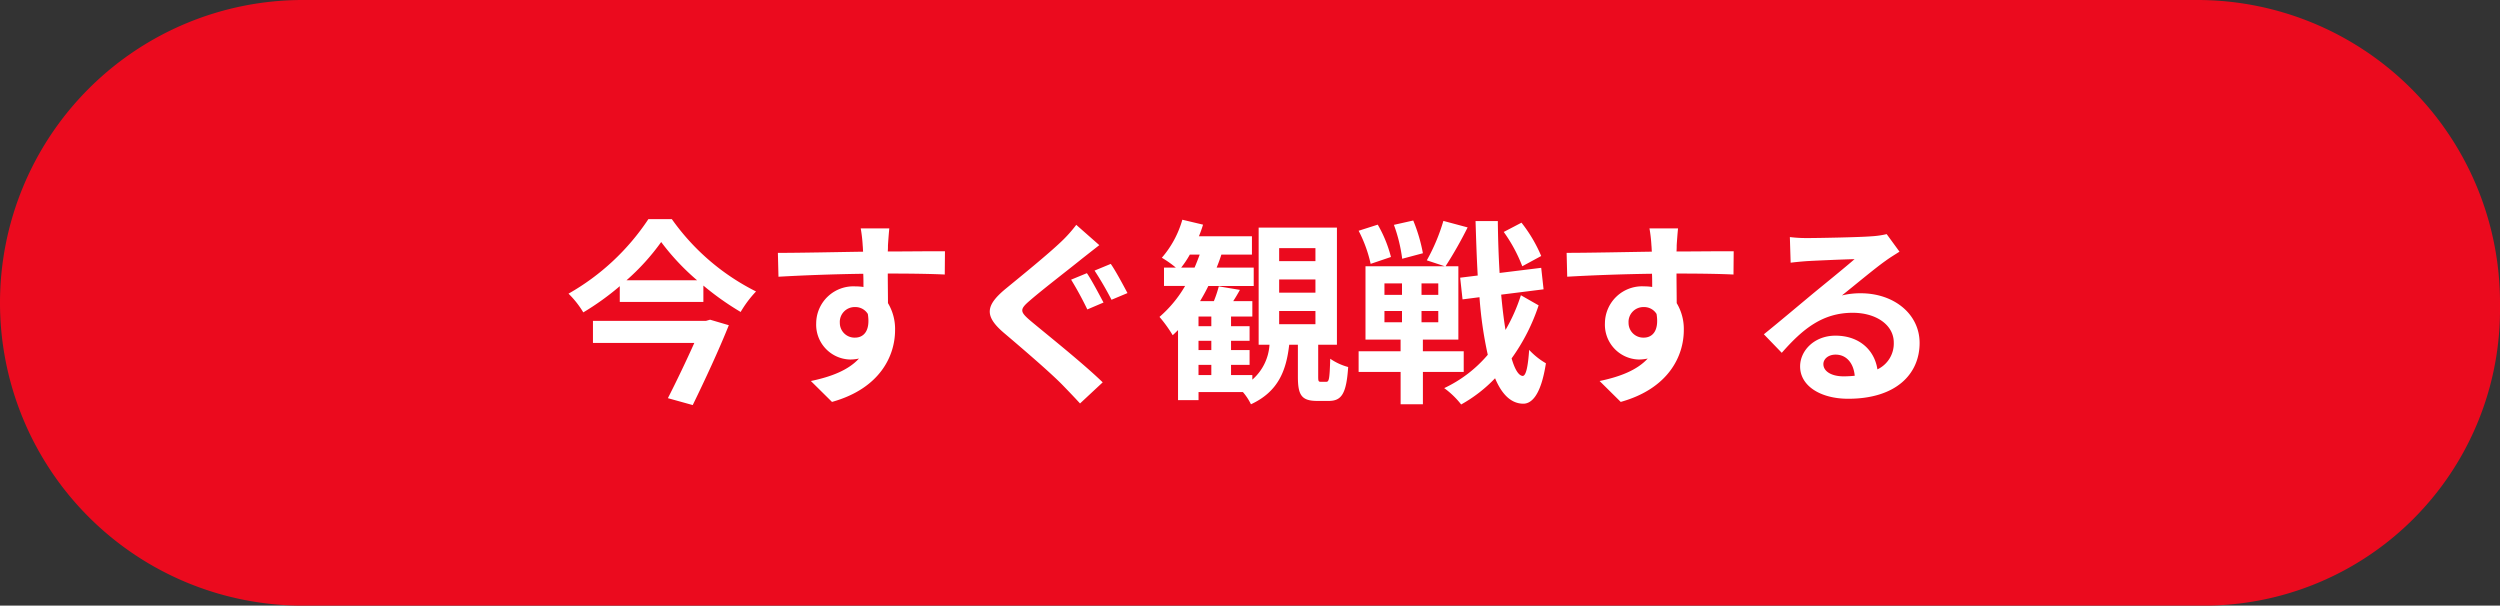
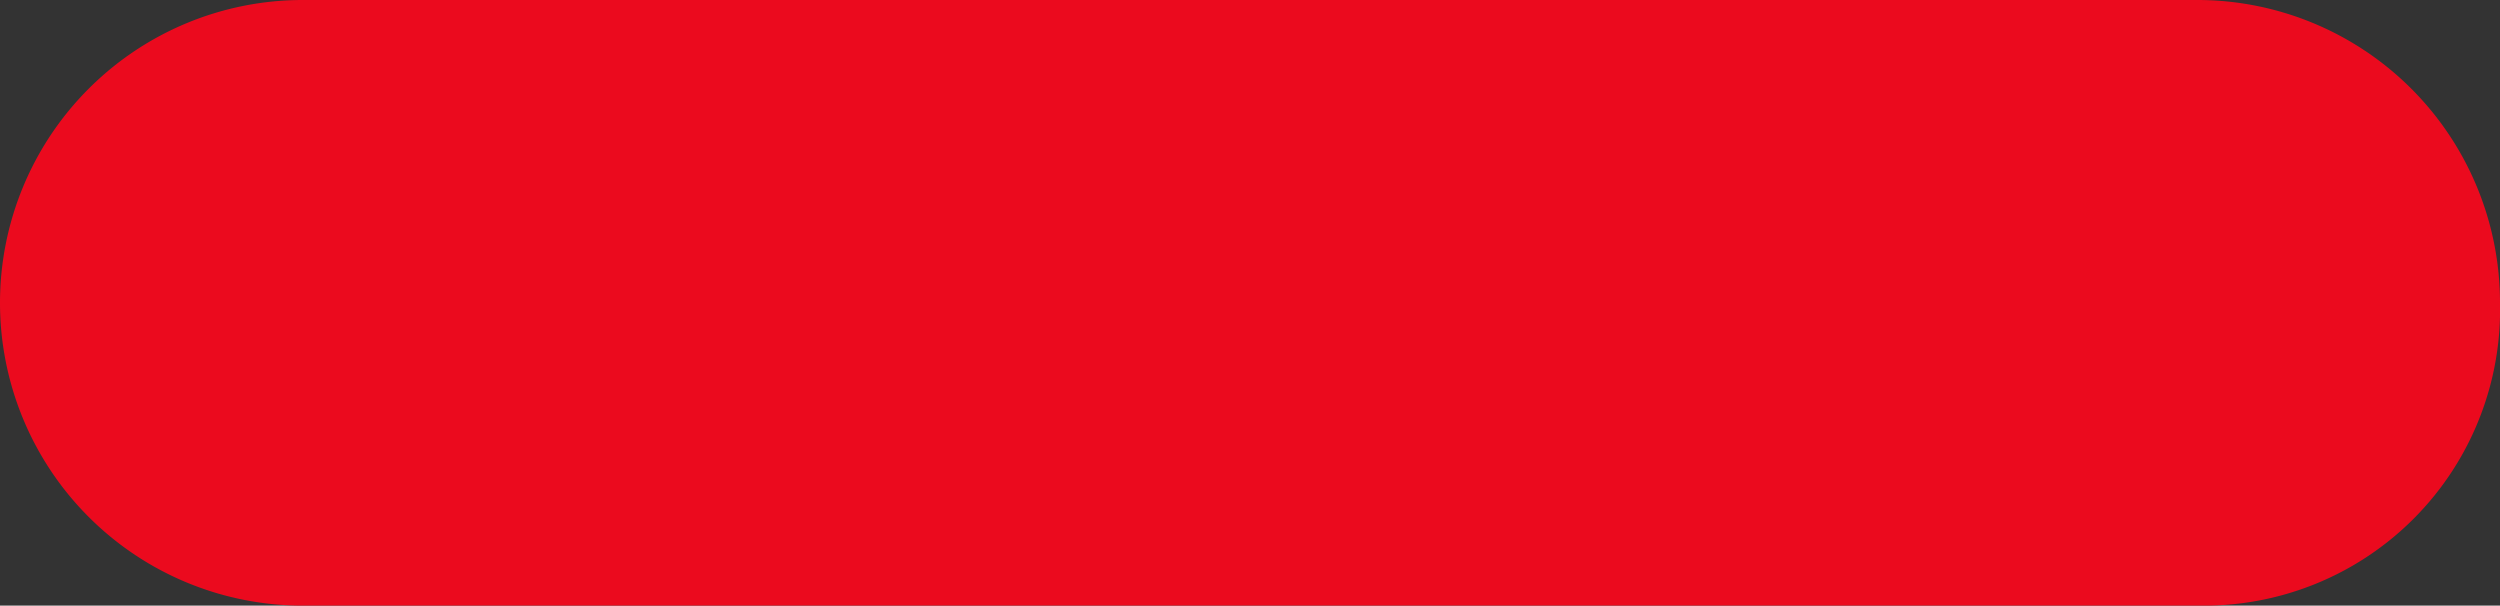
<svg xmlns="http://www.w3.org/2000/svg" width="355" height="86" viewBox="0 0 355 86">
  <rect x="0" y="0" width="355" height="86" fill="#333333" stroke="none" />
  <g id="グループ_61" data-name="グループ 61" transform="translate(-296 -625)">
-     <path id="パス_36969" data-name="パス 36969" d="M43,0H312a43,43,0,0,1,43,43v.977A42.023,42.023,0,0,1,312.977,86H43A43,43,0,0,1,43,0Z" transform="translate(296 625)" fill="#eb0a1e" />
-     <path id="パス_36968" data-name="パス 36968" d="M-77.756-9.436H-93.8V-6.3h14.392C-80.5-3.864-81.928-.868-83.16,1.54l3.528.98c1.736-3.556,3.752-7.9,5.124-11.34l-2.66-.784ZM-89.04-15.2a31.8,31.8,0,0,0,4.928-5.432,33.371,33.371,0,0,0,5.1,5.432Zm3.108-8.68A33.323,33.323,0,0,1-97.272-13.3a13.077,13.077,0,0,1,2.1,2.66,37.953,37.953,0,0,0,5.18-3.724v2.24H-78.12v-2.324A39.881,39.881,0,0,0-72.828-10.7a15.826,15.826,0,0,1,2.184-2.912A32.423,32.423,0,0,1-82.6-23.884Zm34.216,1.316h-4.06a20.318,20.318,0,0,1,.28,2.436c.028.224.028.5.056.868-3.808.056-8.9.168-12.1.168l.084,3.388c3.444-.2,7.812-.364,12.04-.42.028.616.028,1.26.028,1.876a7.267,7.267,0,0,0-1.12-.084A5.281,5.281,0,0,0-62.1-9.1a4.94,4.94,0,0,0,4.816,5.152,5.987,5.987,0,0,0,1.26-.14c-1.54,1.68-4,2.6-6.832,3.192l3,2.968C-53.032.168-50.9-4.48-50.9-8.12a7.126,7.126,0,0,0-1.008-3.836c0-1.232-.028-2.772-.028-4.2,3.808,0,6.412.056,8.092.14l.028-3.3c-1.456-.028-5.292.028-8.12.028.028-.336.028-.644.028-.868C-51.884-20.608-51.772-22.12-51.716-22.568ZM-58.744-9.156a2.108,2.108,0,0,1,2.156-2.24,2.064,2.064,0,0,1,1.82.98c.392,2.464-.644,3.36-1.82,3.36A2.091,2.091,0,0,1-58.744-9.156Zm35.084-7.056-2.24.924a47.953,47.953,0,0,1,2.3,4.228l2.3-.98C-21.84-13.048-22.932-15.148-23.66-16.212Zm3.388-1.316-2.3.952a46.934,46.934,0,0,1,2.408,4.144l2.268-.952C-18.452-14.42-19.544-16.492-20.272-17.528Zm-1.624-2.66-3.276-2.884a18.991,18.991,0,0,1-2.128,2.38c-1.9,1.82-5.74,4.928-7.924,6.72-2.828,2.352-3.024,3.836-.252,6.216C-32.9-5.572-28.812-2.072-27.1-.308c.812.84,1.68,1.736,2.464,2.6l3.22-3c-2.856-2.772-8.148-6.972-10.248-8.736-1.54-1.316-1.568-1.624-.056-2.912,1.848-1.6,5.572-4.452,7.364-5.908C-23.688-18.788-22.764-19.516-21.9-20.188ZM3.64-10.836H8.792V-8.96H3.64Zm0-4.48H8.792v1.876H3.64Zm0-4.452H8.792v1.848H3.64ZM-7.812-3.192h1.82v1.456h-1.82Zm1.82-5.488h-1.82v-1.372h1.82Zm0,3.388h-1.82V-6.608h1.82ZM-10.276-17a13.246,13.246,0,0,0,1.232-1.848h1.4c-.224.616-.476,1.26-.728,1.848ZM9.576-.784c-.364,0-.392-.084-.392-.812V-6.048h2.66V-22.68H.728V-6.048h1.54A7.158,7.158,0,0,1-.168-1.092v-.644H-3.192V-3.192H-.56v-2.1H-3.192V-6.608H-.56V-8.68H-3.192v-1.372H-.168v-2.184H-2.884c.308-.476.644-1.036.952-1.6l-3-.5a16.745,16.745,0,0,1-.7,2.1h-1.96c.42-.7.812-1.4,1.176-2.156H.028V-17H-5.236q.378-.924.672-1.848h4.34v-2.6H-7.756A16.5,16.5,0,0,0-7.168-23.1l-2.94-.7a14.158,14.158,0,0,1-2.912,5.4A14.593,14.593,0,0,1-11.032-17h-1.68v2.6h3a17.234,17.234,0,0,1-3.64,4.4,19.6,19.6,0,0,1,1.876,2.6c.252-.224.5-.476.756-.728V1.82h2.912V.672h6.3A8.05,8.05,0,0,1-.364,2.408C3.5.616,4.648-2.352,5.068-6.048H6.3V-1.54c0,2.6.476,3.472,2.744,3.472h1.624c1.82,0,2.52-.98,2.772-4.816A8.19,8.19,0,0,1,10.892-4.06c-.084,2.884-.168,3.276-.56,3.276ZM40.852-18.648a20.453,20.453,0,0,0-2.8-4.732l-2.52,1.316a21.588,21.588,0,0,1,2.632,4.872Zm-16.8-.392a23.069,23.069,0,0,0-1.372-4.648l-2.744.616a22.211,22.211,0,0,1,1.176,4.816Zm-4.536.532A18.062,18.062,0,0,0,17.64-23.1l-2.716.868a18.963,18.963,0,0,1,1.708,4.7Zm-.924,7.672h2.492v1.6H18.592Zm0-3.92h2.492v1.624H18.592Zm7.644,1.624h-2.38v-1.624h2.38Zm0,3.892h-2.38v-1.6h2.38Zm3.612,7.056v-2.94h-5.8V-6.776h5.04V-17.192h-1.82a57.763,57.763,0,0,0,3.136-5.516l-3.444-.924a26.875,26.875,0,0,1-2.352,5.6l2.548.84H15.9V-6.776h4.984v1.652H14.924v2.94h5.964V2.408h3.164V-2.184Zm8.12-10.892a24.938,24.938,0,0,1-2.184,4.928c-.252-1.484-.448-3.192-.616-5.012l6.02-.756-.336-3.052-5.908.728c-.14-2.324-.224-4.788-.252-7.364H31.528c.084,2.744.168,5.32.308,7.728l-2.492.308.336,3.08,2.408-.308A55.941,55.941,0,0,0,33.264-4.62,18.374,18.374,0,0,1,27.076.112a11.894,11.894,0,0,1,2.408,2.324A20.222,20.222,0,0,0,34.3-1.288c.952,2.268,2.24,3.556,3.92,3.612,1.176.056,2.576-1.036,3.3-5.74a10.137,10.137,0,0,1-2.38-1.9c-.168,2.408-.448,3.7-.924,3.7-.588-.056-1.12-.952-1.568-2.492a27.732,27.732,0,0,0,3.836-7.532Zm22.316-9.492h-4.06a20.318,20.318,0,0,1,.28,2.436c.028.224.028.5.056.868-3.808.056-8.9.168-12.1.168l.084,3.388c3.444-.2,7.812-.364,12.04-.42.028.616.028,1.26.028,1.876a7.267,7.267,0,0,0-1.12-.084A5.281,5.281,0,0,0,49.9-9.1a4.94,4.94,0,0,0,4.816,5.152,5.987,5.987,0,0,0,1.26-.14c-1.54,1.68-4,2.6-6.832,3.192l3,2.968C58.968.168,61.1-4.48,61.1-8.12a7.126,7.126,0,0,0-1.008-3.836c0-1.232-.028-2.772-.028-4.2,3.808,0,6.412.056,8.092.14l.028-3.3c-1.456-.028-5.292.028-8.12.028.028-.336.028-.644.028-.868C60.116-20.608,60.228-22.12,60.284-22.568ZM53.256-9.156a2.108,2.108,0,0,1,2.156-2.24,2.064,2.064,0,0,1,1.82.98c.392,2.464-.644,3.36-1.82,3.36A2.091,2.091,0,0,1,53.256-9.156ZM80.92-3.3c0-.7.672-1.344,1.736-1.344,1.512,0,2.548,1.176,2.716,3a14.618,14.618,0,0,1-1.624.084C82.068-1.568,80.92-2.268,80.92-3.3ZM76.16-21.336l.112,3.64c.644-.084,1.54-.168,2.3-.224,1.484-.084,5.348-.252,6.776-.28-1.372,1.2-4.284,3.556-5.852,4.844-1.652,1.372-5.04,4.228-7.028,5.824L75.012-4.9c3-3.416,5.8-5.684,10.08-5.684,3.3,0,5.824,1.708,5.824,4.228a4.058,4.058,0,0,1-2.324,3.808C88.2-5.208,86.1-7.336,82.628-7.336c-2.968,0-5.012,2.1-5.012,4.368,0,2.8,2.94,4.592,6.832,4.592,6.776,0,10.136-3.5,10.136-7.924,0-4.088-3.612-7.056-8.372-7.056a10.938,10.938,0,0,0-2.66.308c1.764-1.4,4.7-3.864,6.216-4.928.644-.476,1.316-.868,1.96-1.288l-1.82-2.492a12.234,12.234,0,0,1-2.128.308c-1.6.14-7.588.252-9.072.252A19.431,19.431,0,0,1,76.16-21.336Z" transform="translate(474 680)" fill="#fff" />
+     <path id="パス_36969" data-name="パス 36969" d="M43,0H312a43,43,0,0,1,43,43A42.023,42.023,0,0,1,312.977,86H43A43,43,0,0,1,43,0Z" transform="translate(296 625)" fill="#eb0a1e" />
  </g>
</svg>